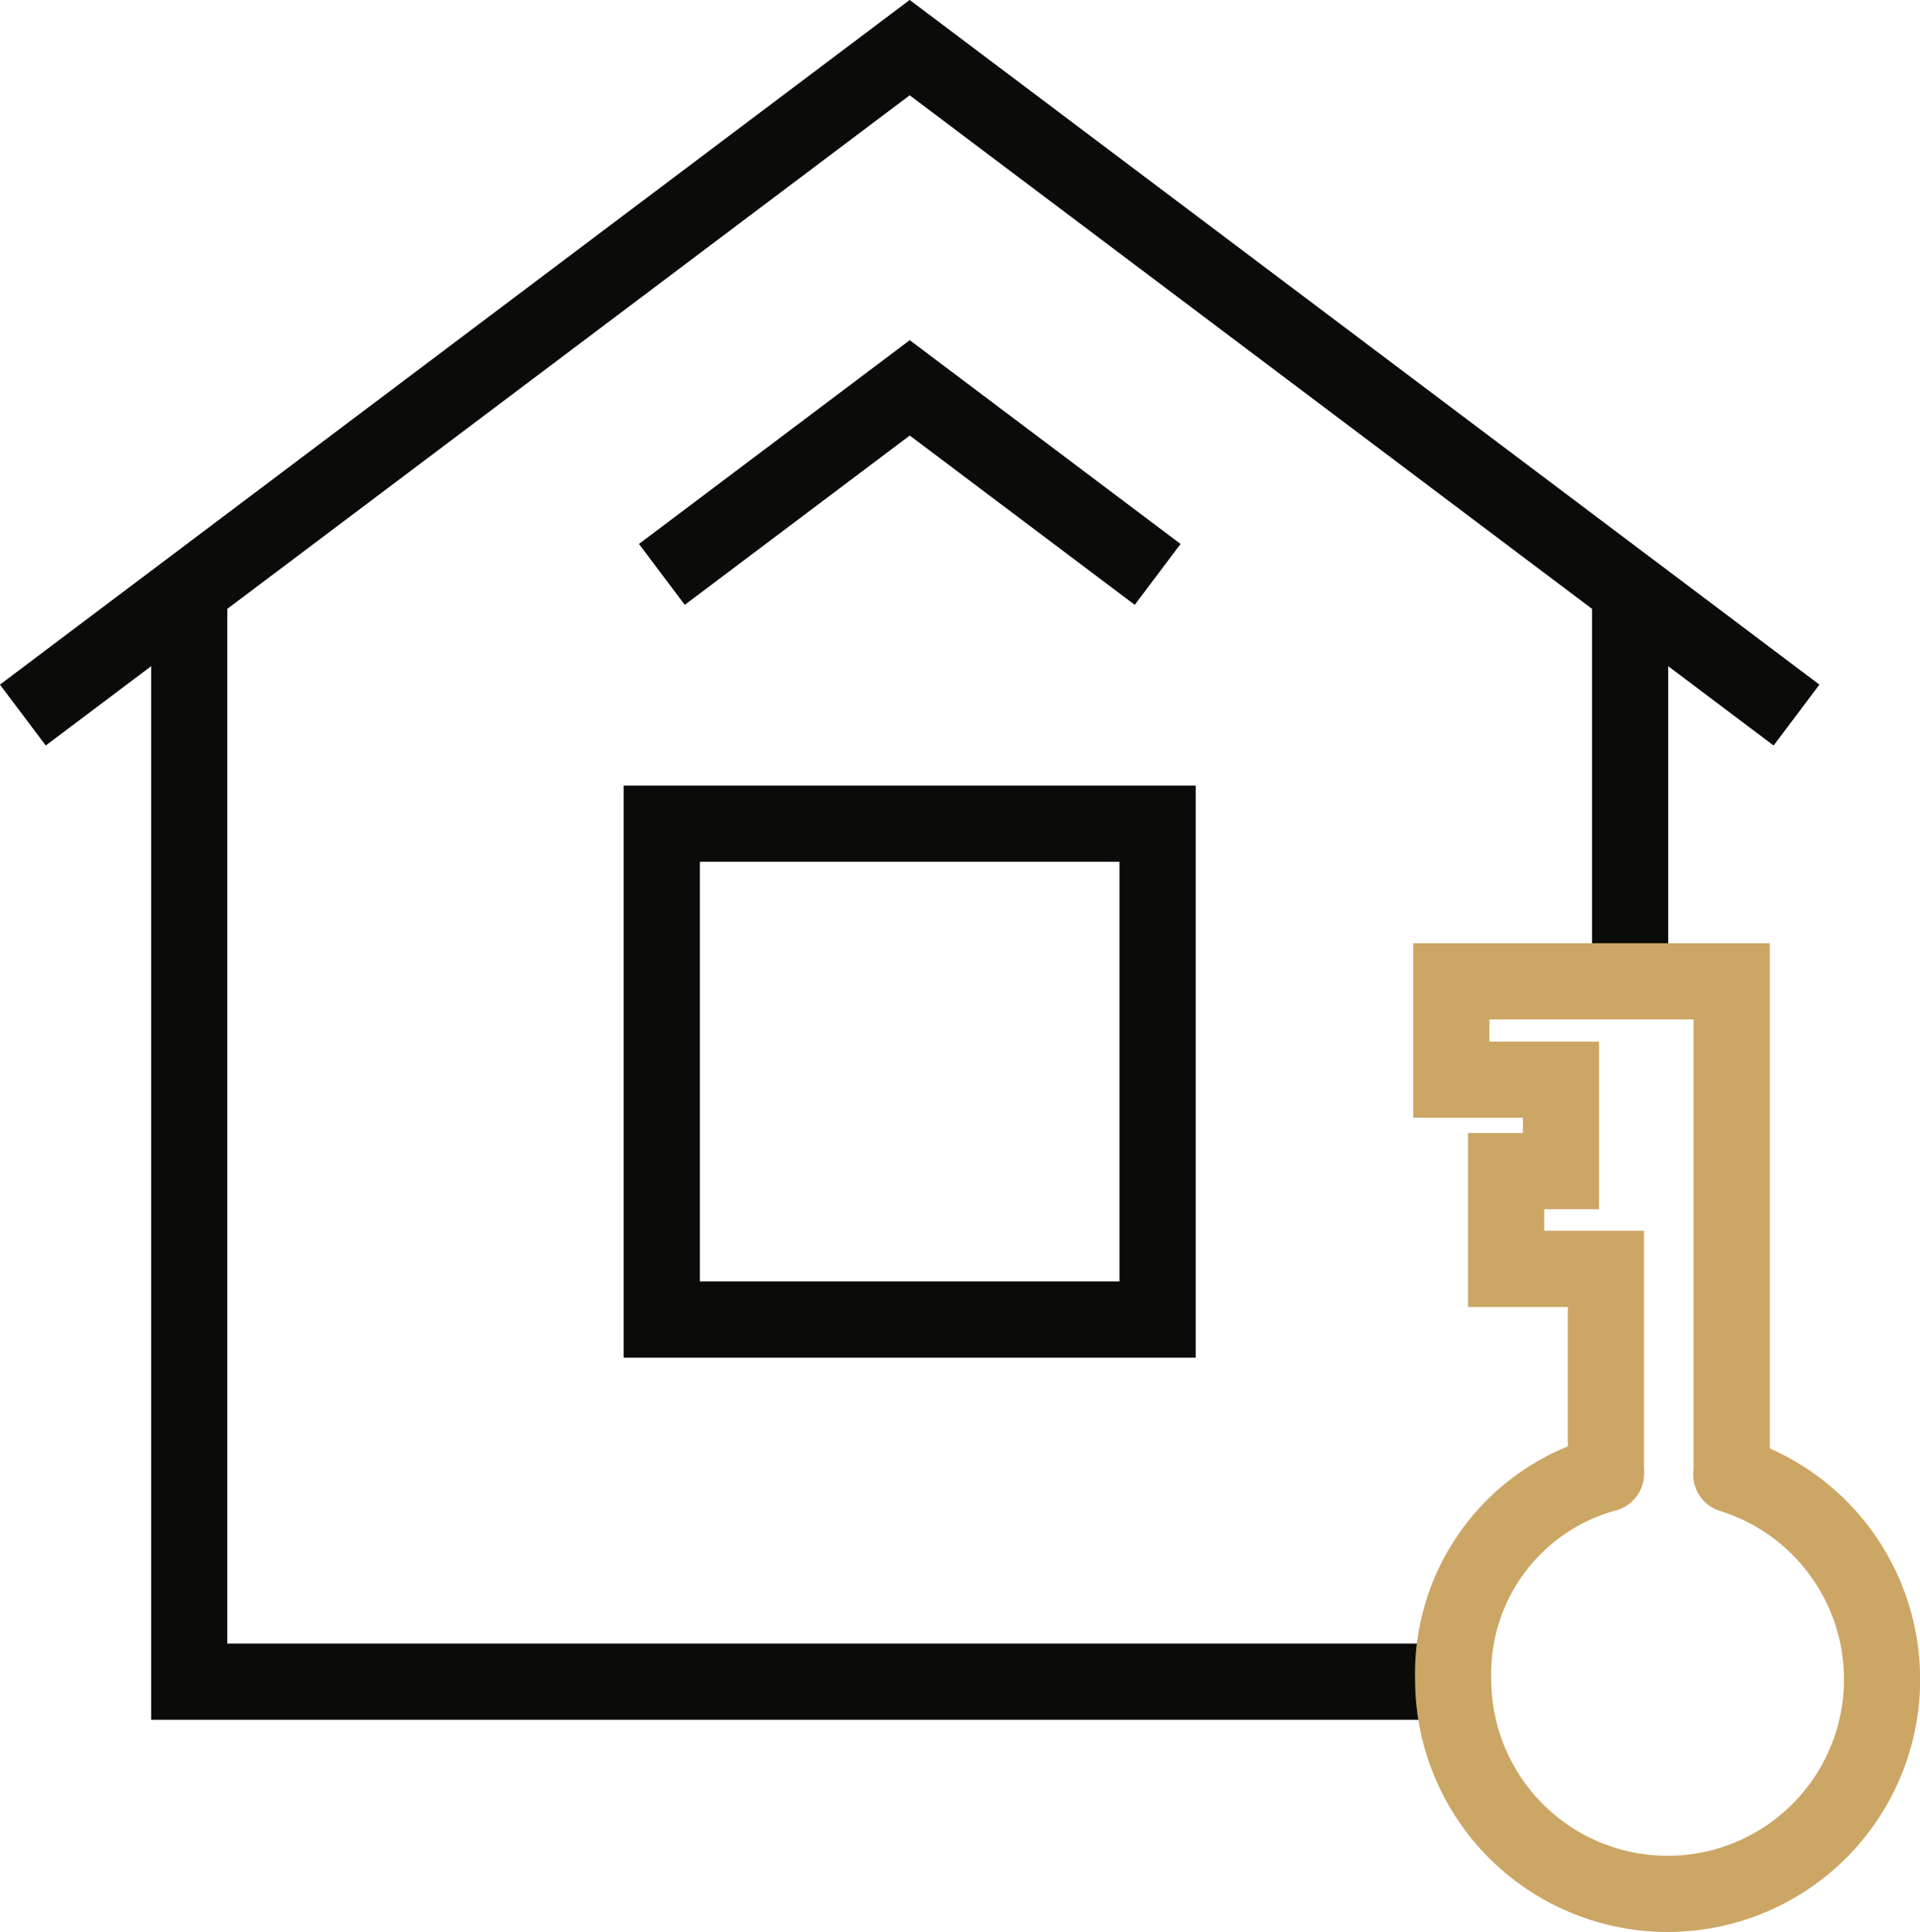
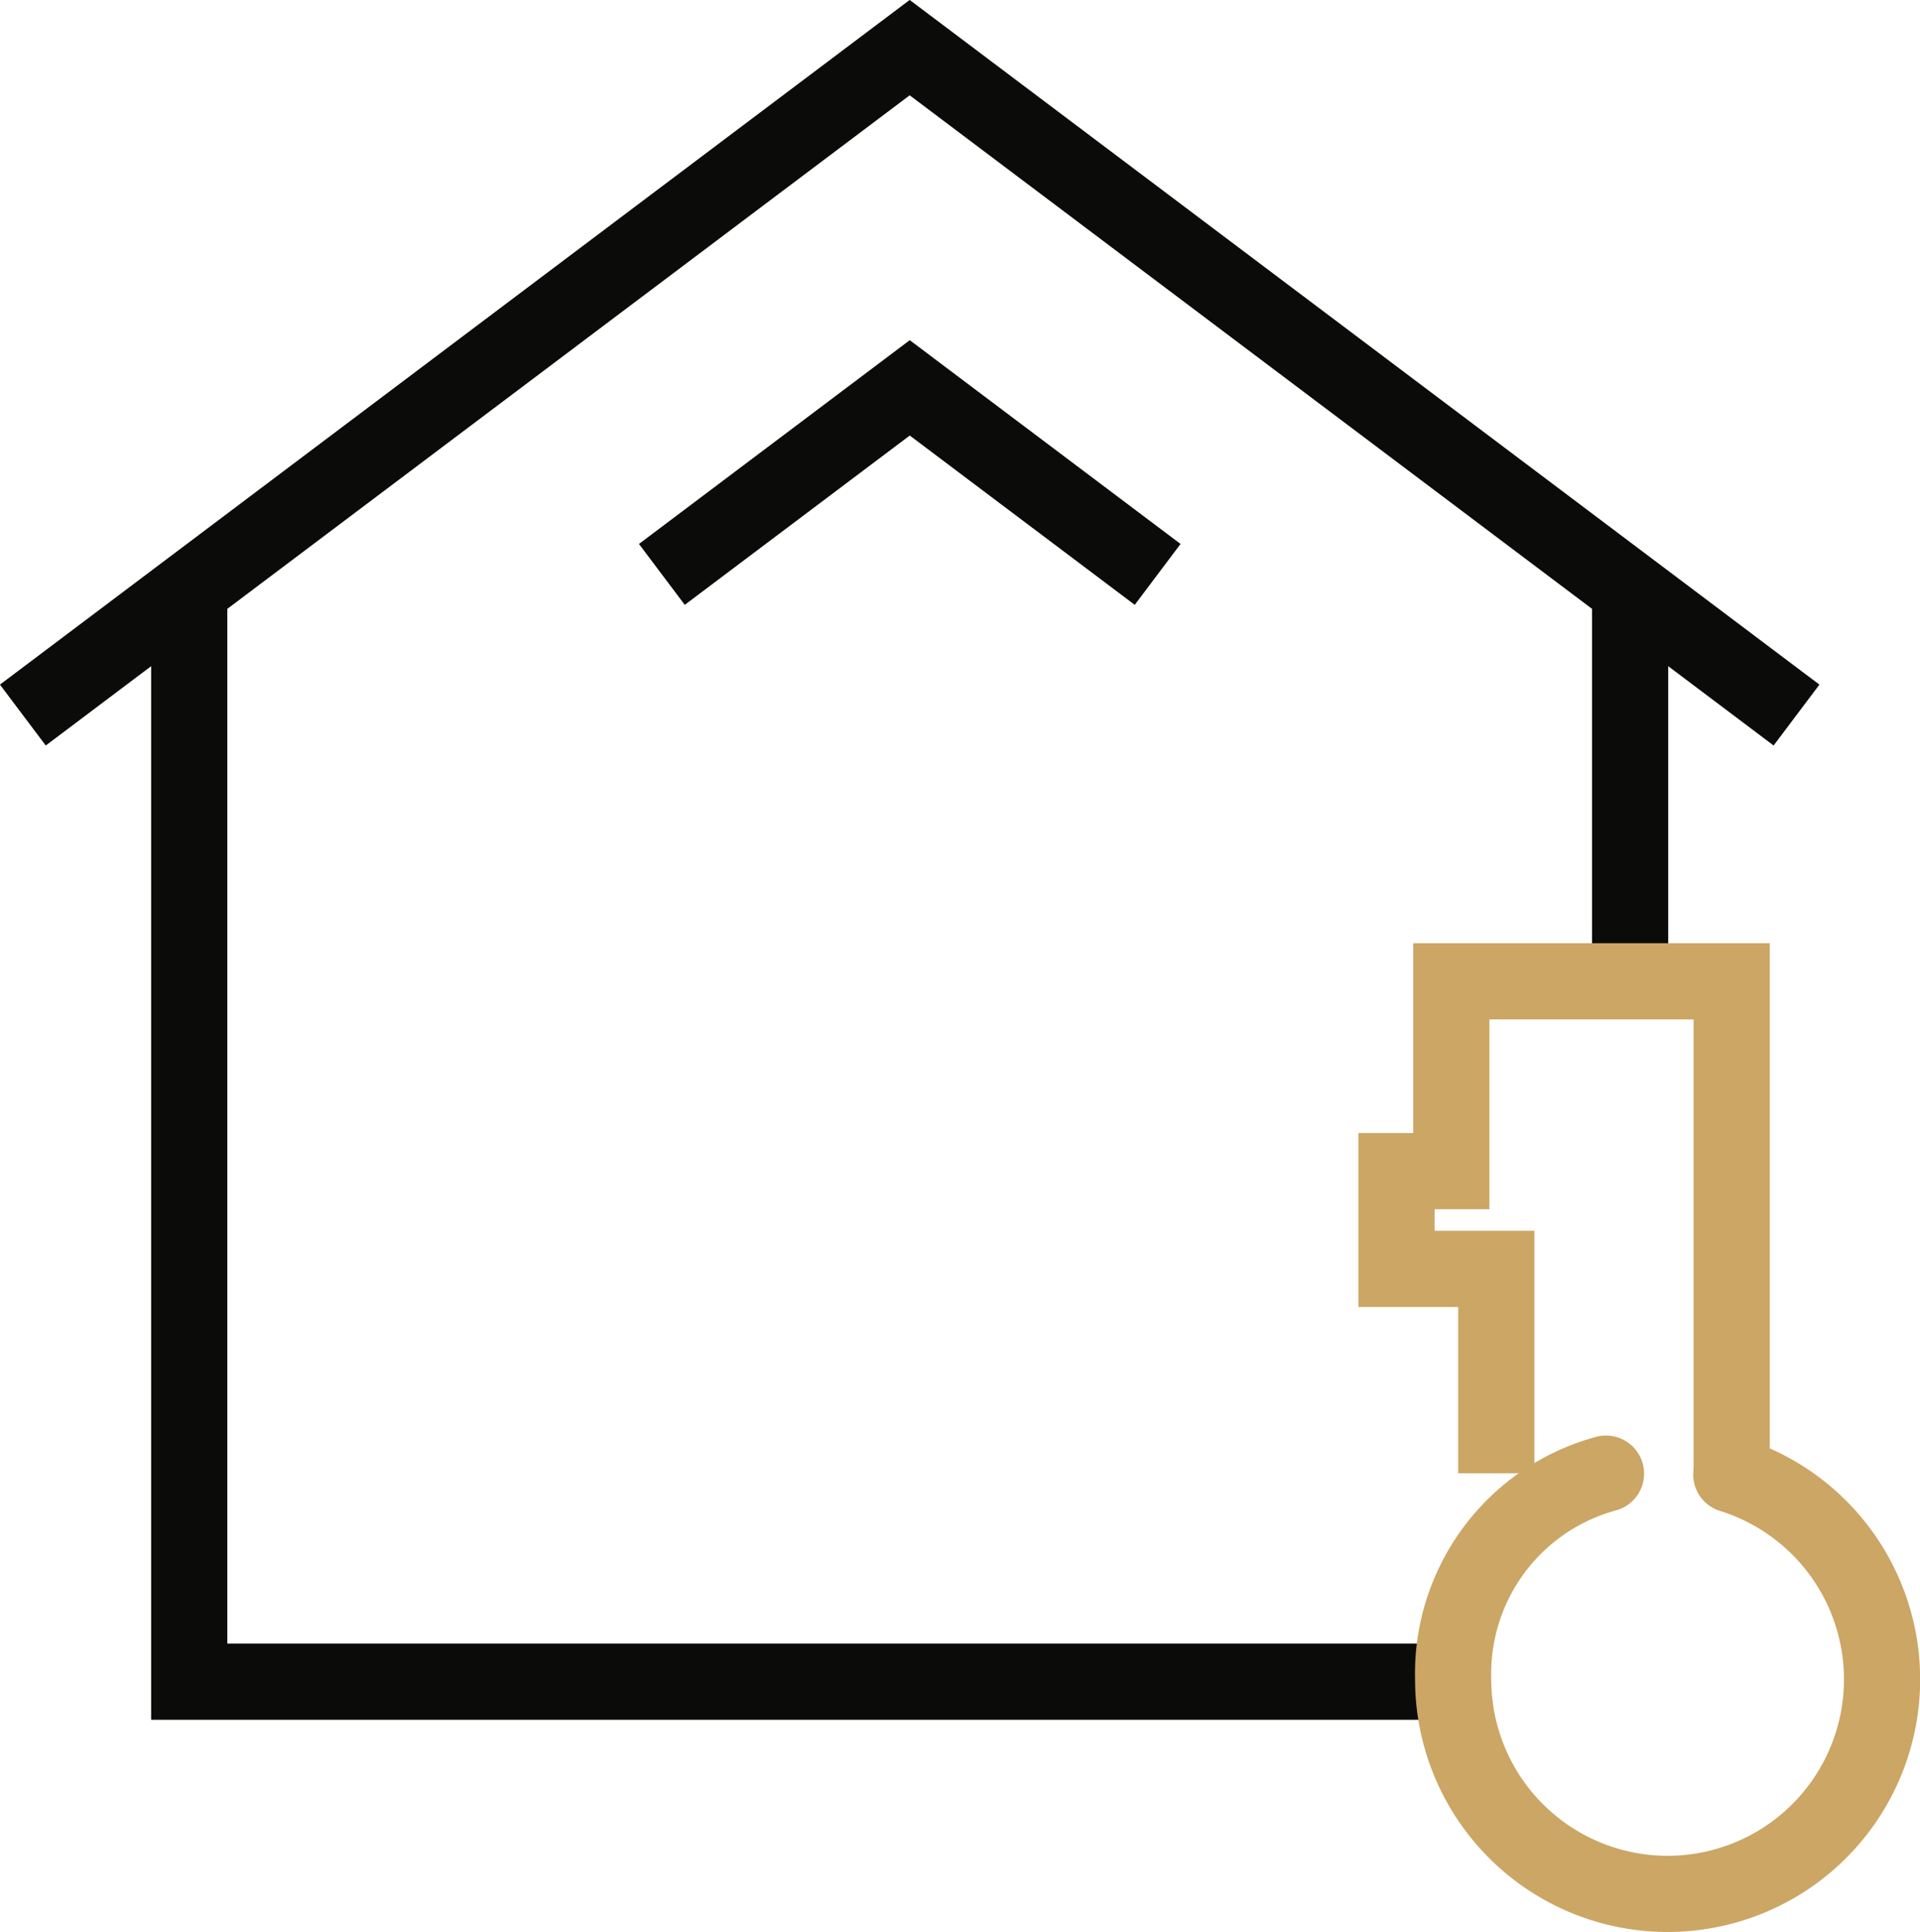
<svg xmlns="http://www.w3.org/2000/svg" width="25.203" height="25.354" viewBox="0 0 25.203 25.354">
  <g id="pokoje" transform="translate(-0.004 0.244)">
-     <rect id="Rectangle_55" data-name="Rectangle 55" width="6.508" height="6.508" transform="translate(8.691 10.565)" fill="none" stroke="#0b0b0a" stroke-width="1" />
    <path id="Path_1669" data-name="Path 1669" d="M25.987,12.144,14.346,3.385,2.705,12.144" transform="translate(-2.401 -3.004)" fill="none" stroke="#0b0b0a" stroke-width="1" />
    <path id="Path_1670" data-name="Path 1670" d="M83.691,45.484l-3.254-2.448-3.254,2.448" transform="translate(-68.491 -38.19)" fill="none" stroke="#0b0b0a" stroke-width="1" />
    <path id="Path_1671" data-name="Path 1671" d="M22.1,66.572V80.9H38.666" transform="translate(-19.612 -59.075)" fill="none" stroke="#0b0b0a" stroke-width="1" />
    <line id="Line_7" data-name="Line 7" y2="5.497" transform="translate(21.402 7.496)" fill="none" stroke="#0b0b0a" stroke-width="1" />
    <path id="Path_1672" data-name="Path 1672" d="M173.076,169.58a2.815,2.815,0,1,1-3.651,2.688,2.72,2.72,0,0,1,2.006-2.7" transform="translate(-150.346 -150.473)" fill="none" stroke="#cca665" stroke-linecap="round" stroke-width="1" />
-     <path id="Path_1673" data-name="Path 1673" d="M172.891,118.7v-6.469h-3.68v1.291h1.439v1.2h-.72v1.283h1.31v2.682" transform="translate(-150.156 -99.597)" fill="none" stroke="#cca665" stroke-width="1" />
+     <path id="Path_1673" data-name="Path 1673" d="M172.891,118.7v-6.469h-3.68v1.291v1.2h-.72v1.283h1.31v2.682" transform="translate(-150.156 -99.597)" fill="none" stroke="#cca665" stroke-width="1" />
  </g>
</svg>